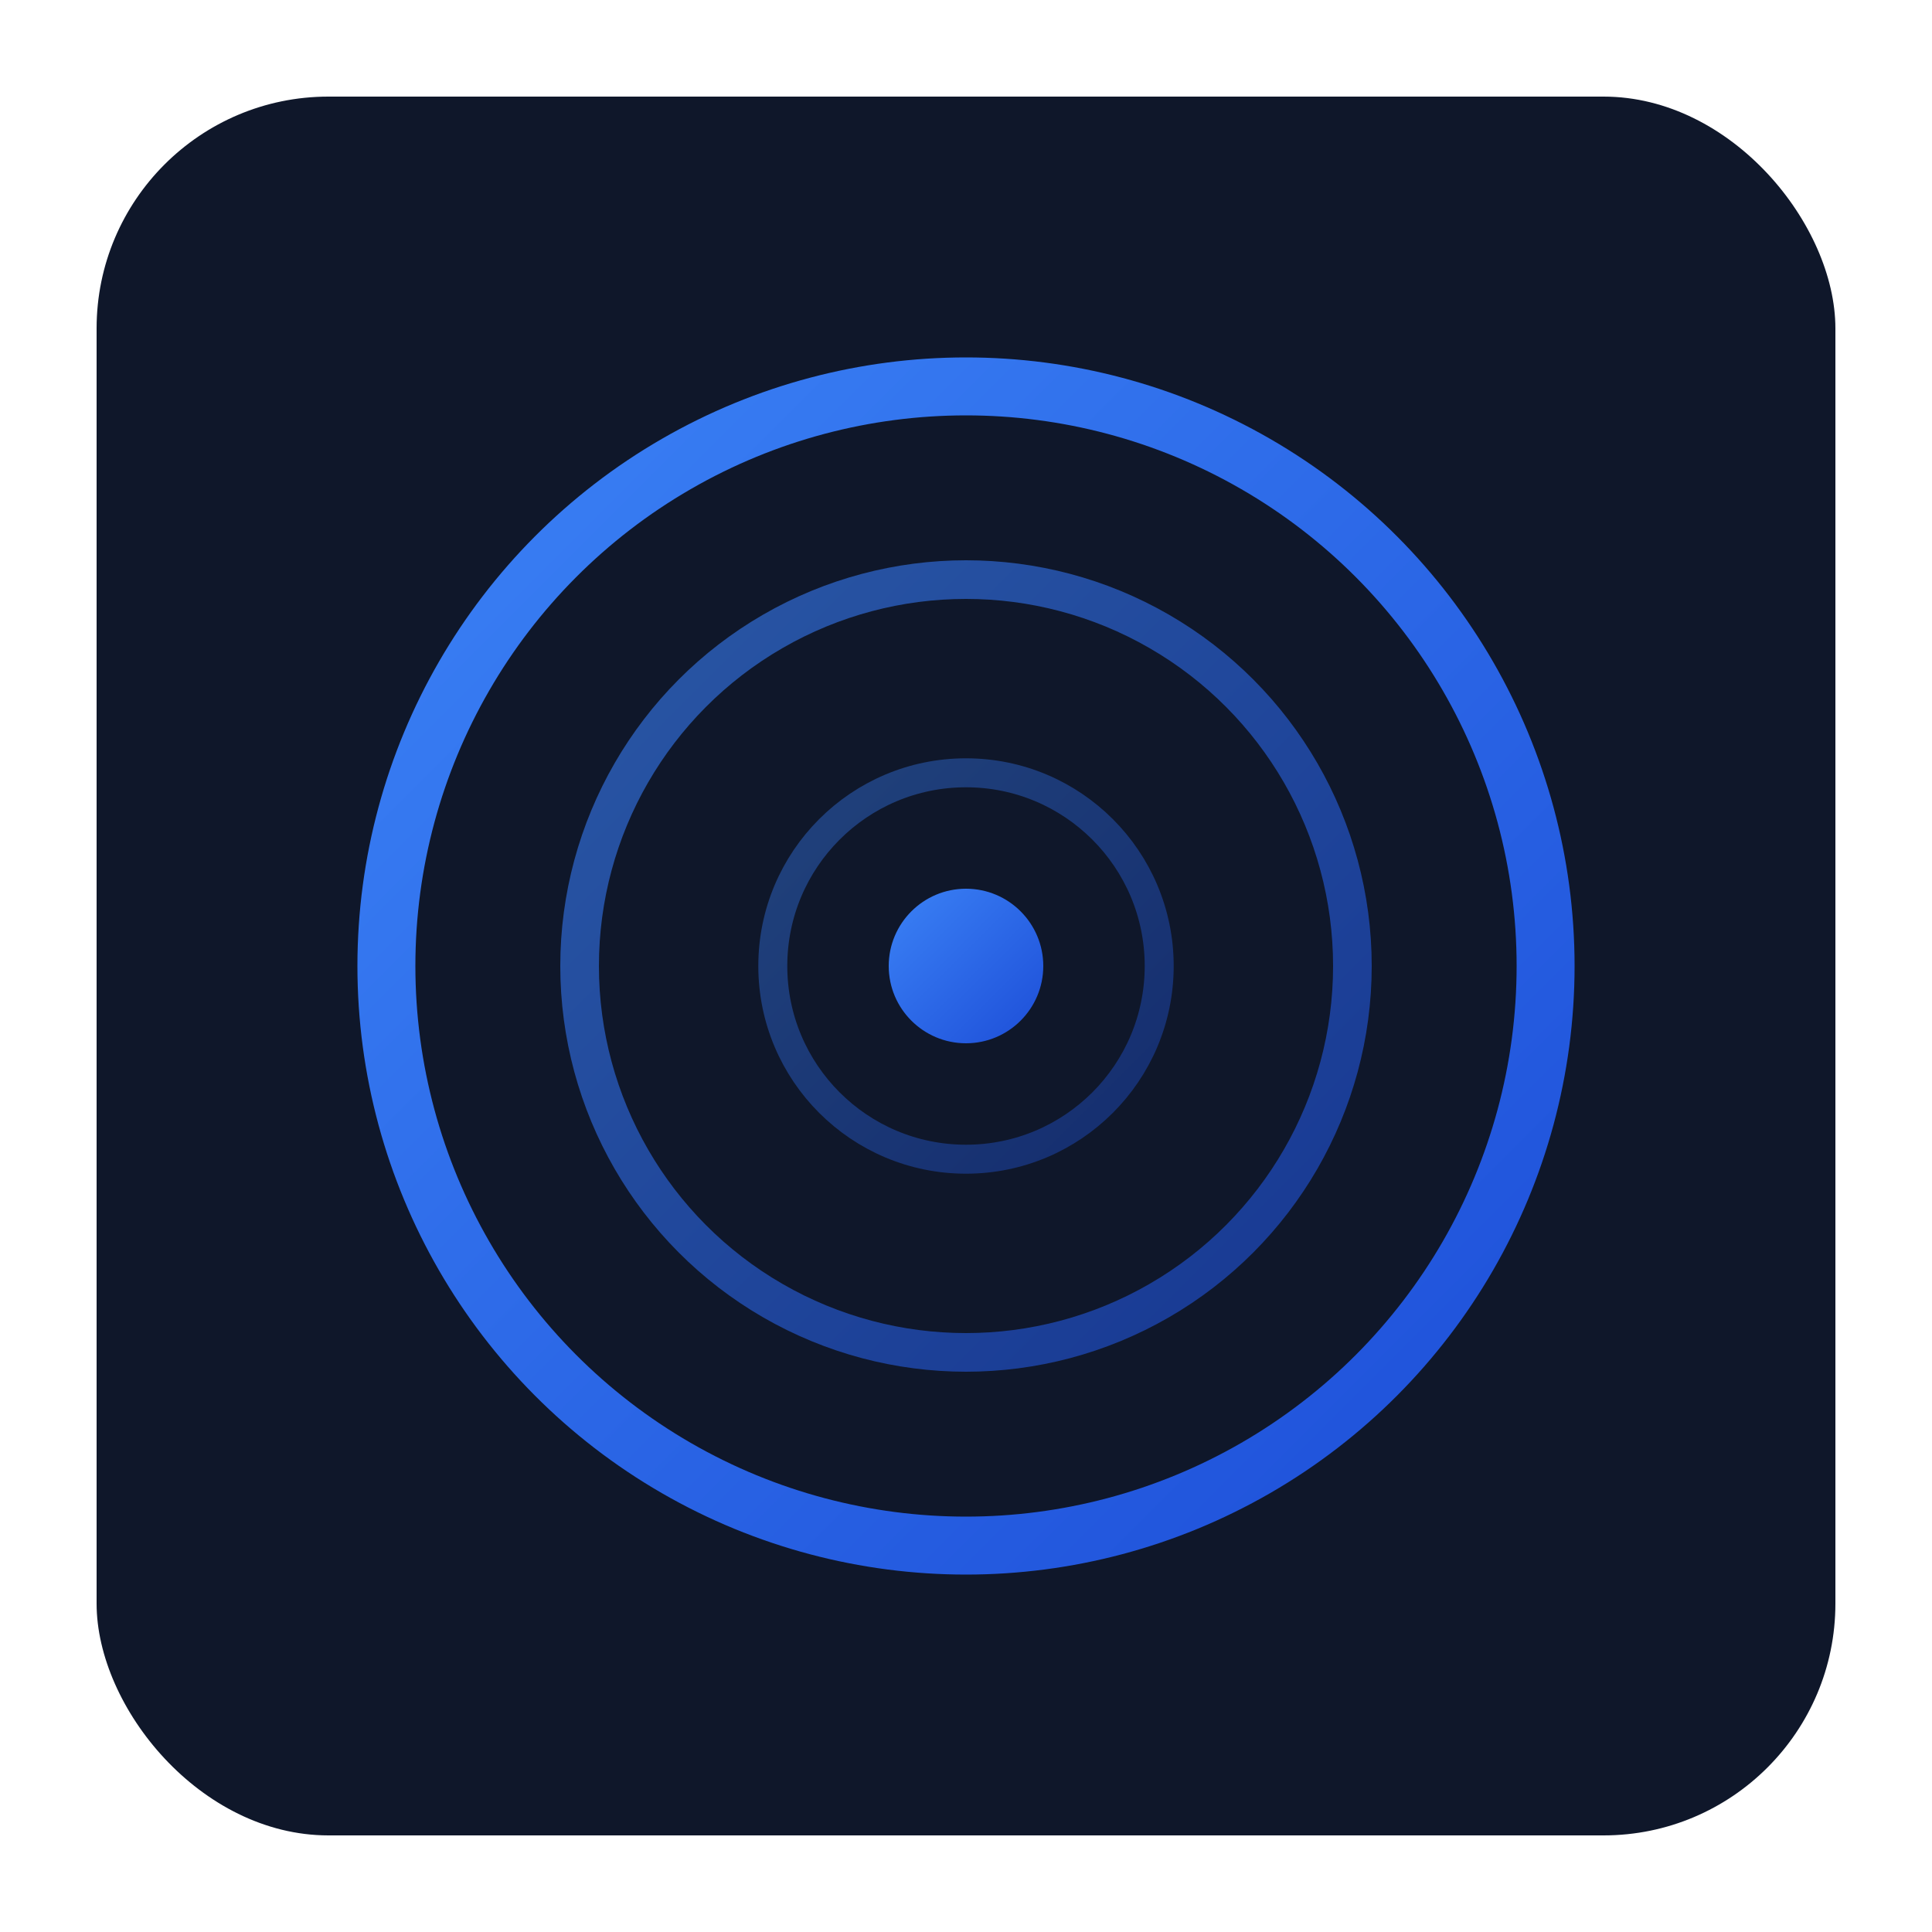
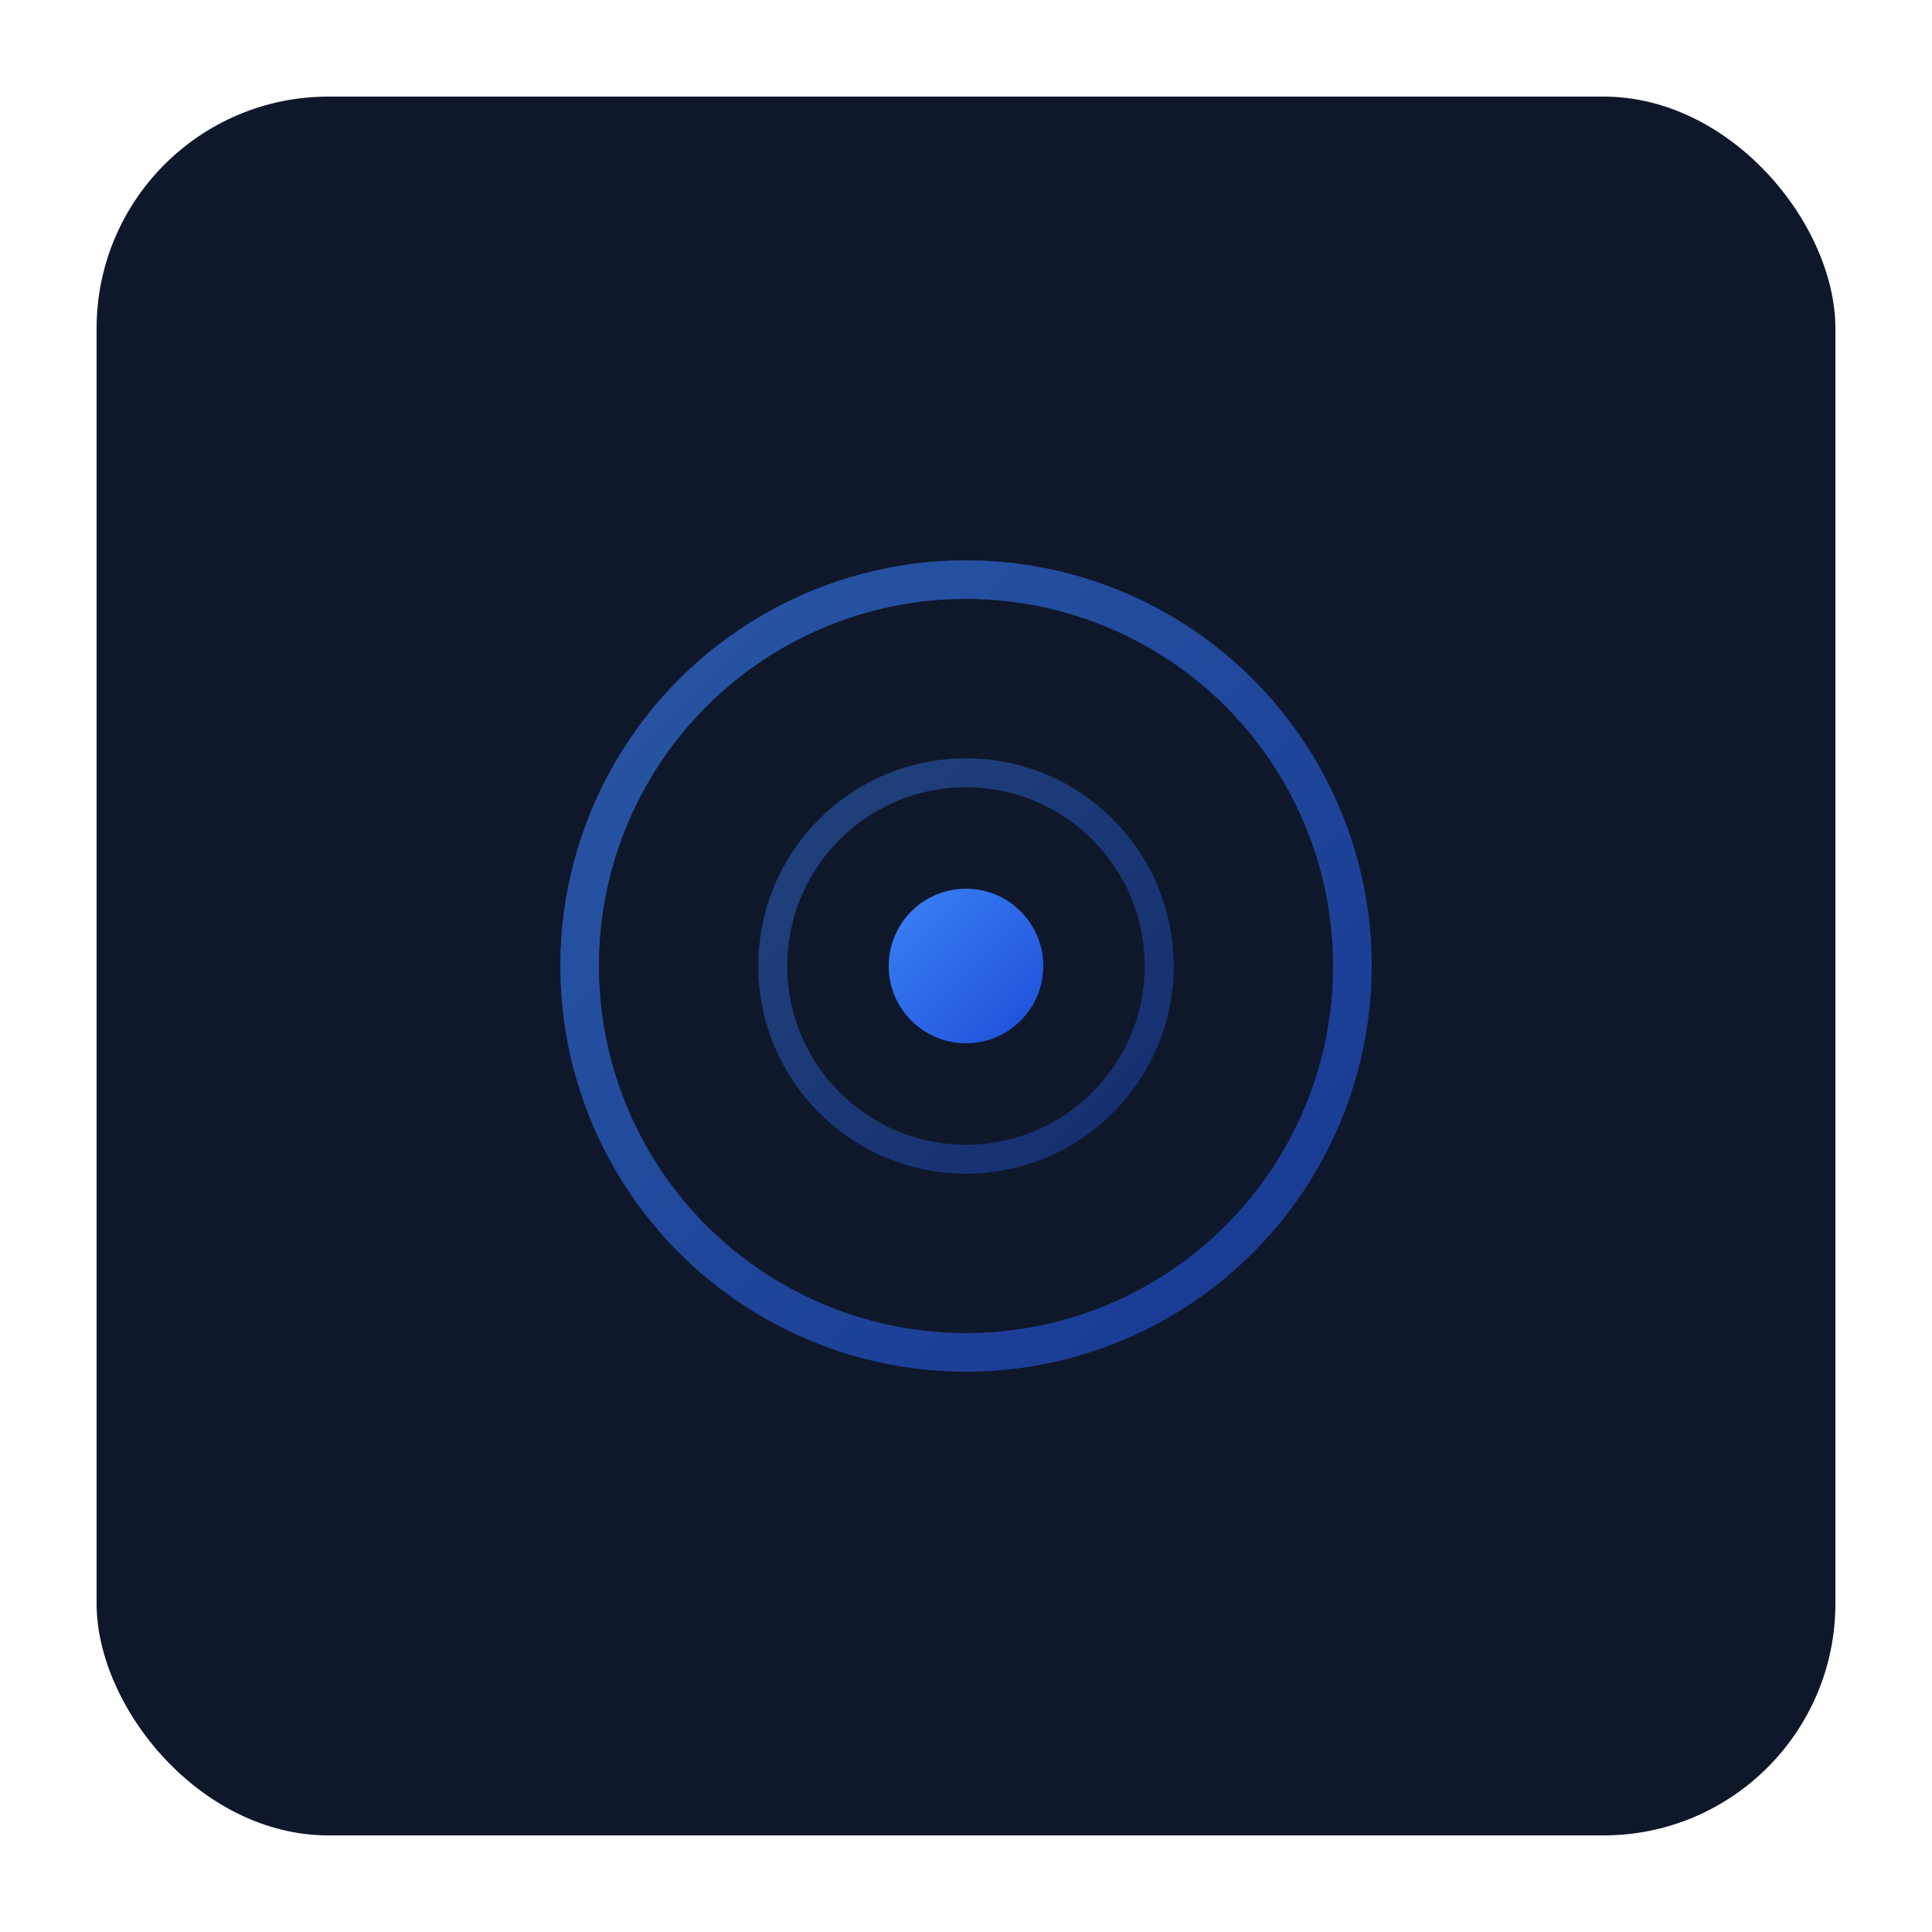
<svg xmlns="http://www.w3.org/2000/svg" viewBox="0 0 100 100">
  <defs>
    <linearGradient id="aidanaGrad" x1="0%" y1="0%" x2="100%" y2="100%">
      <stop offset="0%" style="stop-color:#3b82f6" />
      <stop offset="100%" style="stop-color:#1d4ed8" />
    </linearGradient>
  </defs>
  <rect x="5" y="5" width="90" height="90" rx="12" fill="#0f172a" />
-   <circle cx="50" cy="50" r="30" fill="none" stroke="url(#aidanaGrad)" stroke-width="3" />
  <circle cx="50" cy="50" r="20" fill="none" stroke="url(#aidanaGrad)" stroke-width="2" opacity="0.6" />
  <circle cx="50" cy="50" r="10" fill="none" stroke="url(#aidanaGrad)" stroke-width="1.5" opacity="0.4" />
  <circle cx="50" cy="50" r="4" fill="url(#aidanaGrad)" />
  <line x1="50" y1="15" x2="50" y2="25" stroke="url(#aidanaGrad)" stroke-width="2" />
-   <line x1="50" y1="75" x2="50" y2="85" stroke="url(#aidanaGrad)" stroke-width="2" />
  <line x1="15" y1="50" x2="25" y2="50" stroke="url(#aidanaGrad)" stroke-width="2" />
  <line x1="75" y1="50" x2="85" y2="50" stroke="url(#aidanaGrad)" stroke-width="2" />
</svg>